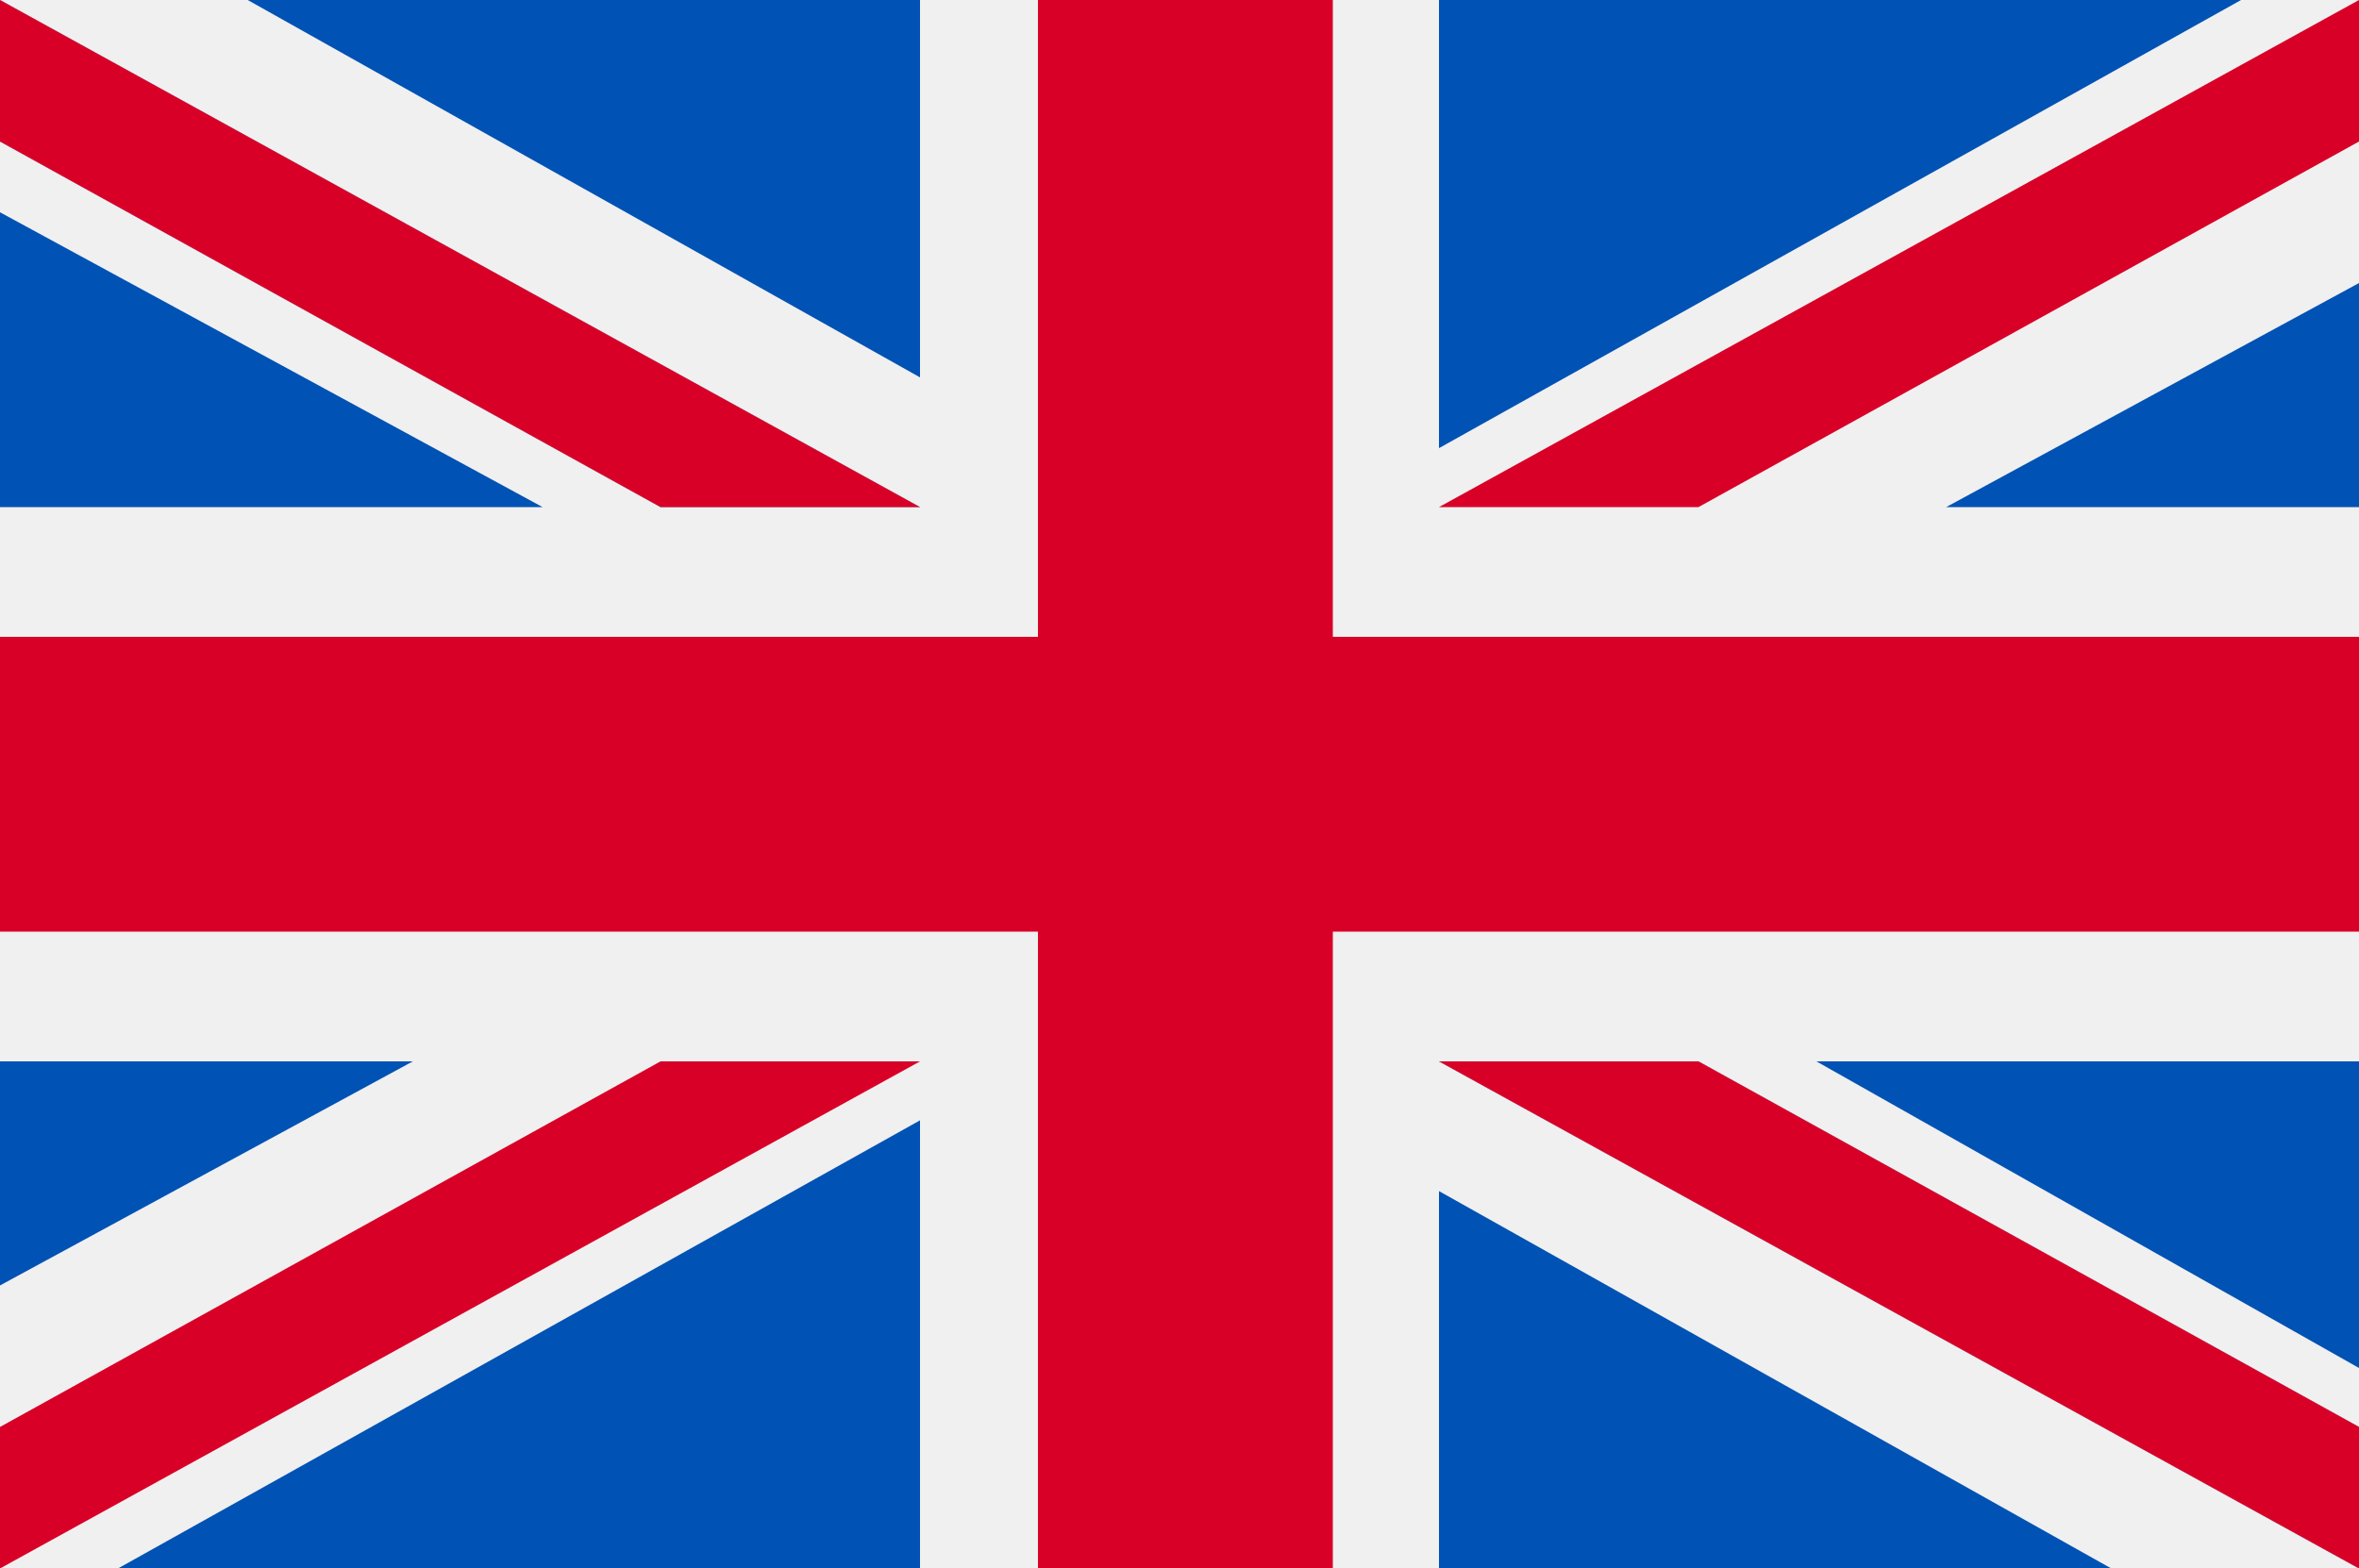
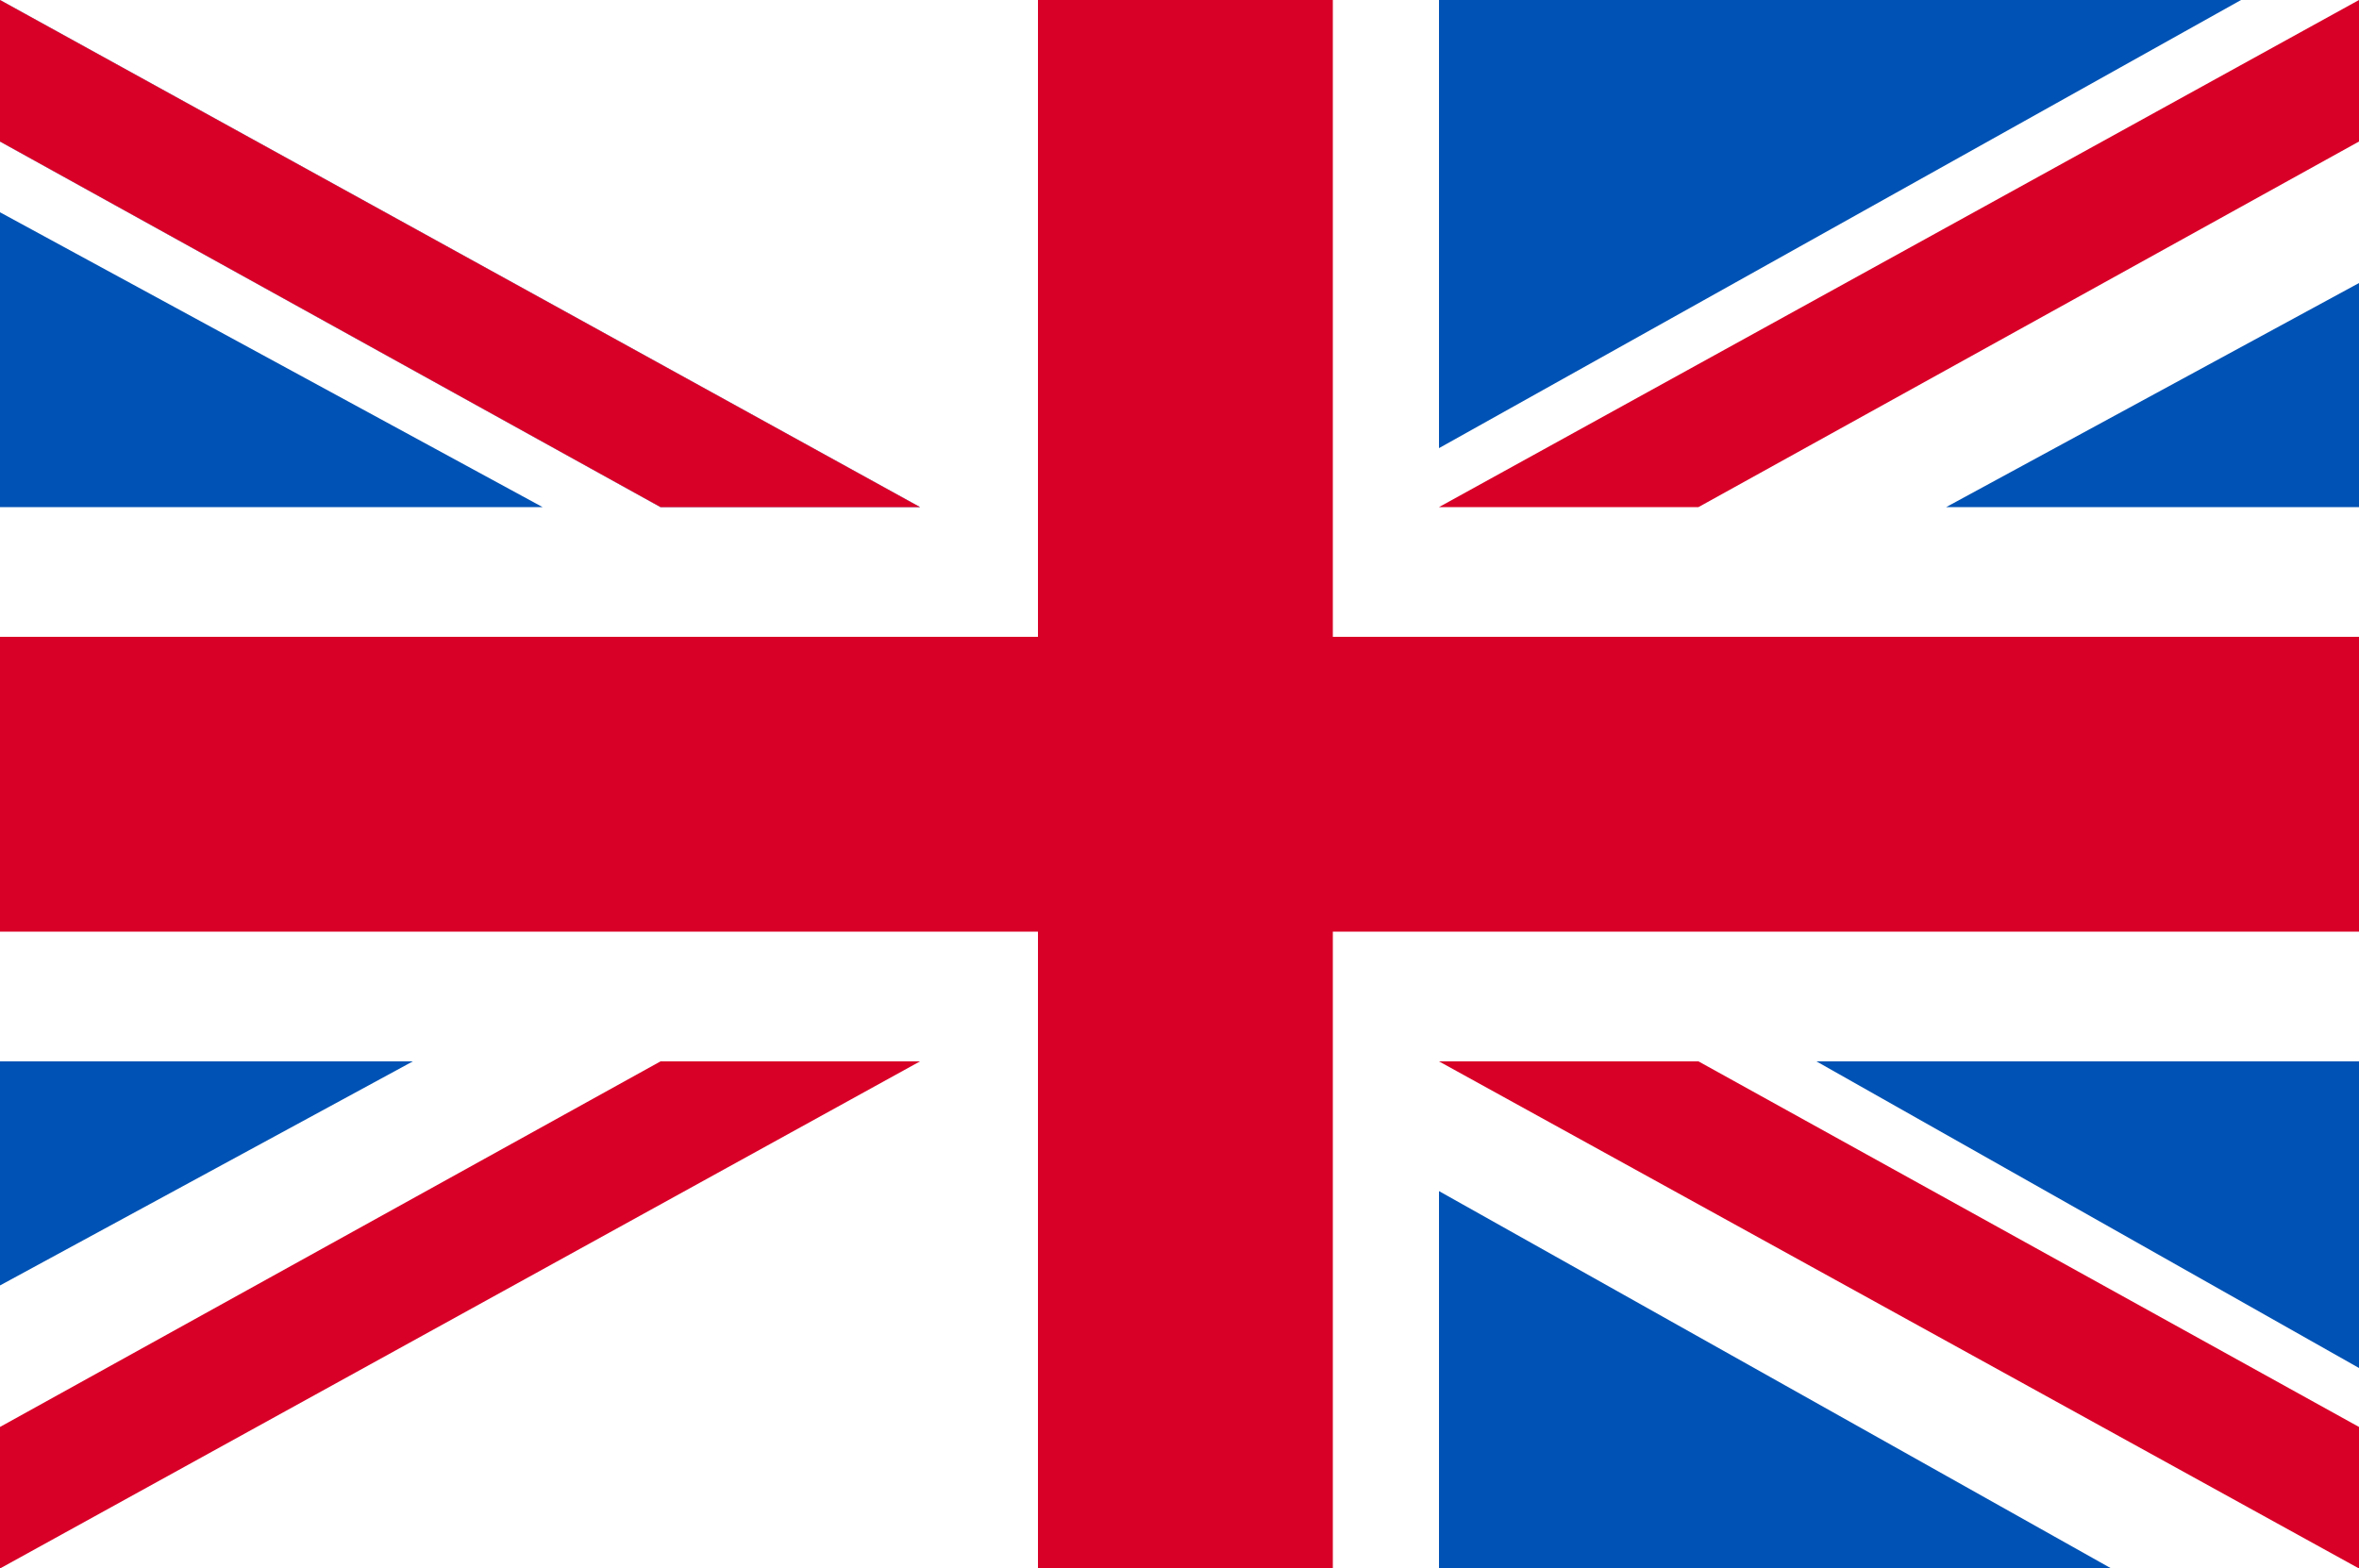
<svg xmlns="http://www.w3.org/2000/svg" version="1.1" id="Capa_1" x="0px" y="0px" viewBox="0 0 20 13.3" style="enable-background:new 0 0 20 13.3;" xml:space="preserve">
  <style type="text/css">
	.st0{fill:#F0F0F0;}
	.st1{fill:#D80027;}
	.st2{fill:#0052B4;}
</style>
-   <rect y="0" class="st0" width="20" height="13.3" />
  <polygon class="st1" points="11.3,0 8.8,0 8.8,5.4 0,5.4 0,7.9 8.8,7.9 8.8,13.3 11.3,13.3 11.3,7.9 20,7.9 20,5.4 11.3,5.4 " />
  <g>
    <polygon class="st2" points="15.4,9 20,11.6 20,9  " />
-     <polygon class="st2" points="12.2,9 20,13.3 20,12.1 14.4,9  " />
    <polygon class="st2" points="17.9,13.3 12.2,10.1 12.2,13.3  " />
  </g>
-   <polygon class="st0" points="12.2,9 20,13.3 20,12.1 14.4,9 " />
  <polygon class="st1" points="12.2,9 20,13.3 20,12.1 14.4,9 " />
  <g>
    <polygon class="st2" points="3.5,9 0,10.9 0,9  " />
-     <polygon class="st2" points="7.8,9.5 7.8,13.3 1,13.3  " />
  </g>
  <polygon class="st1" points="5.6,9 0,12.1 0,13.3 0,13.3 7.8,9 " />
  <g>
    <polygon class="st2" points="4.6,4.3 0,1.8 0,4.3  " />
    <polygon class="st2" points="7.8,4.3 0,0 0,1.2 5.6,4.3  " />
-     <polygon class="st2" points="2.1,0 7.8,3.2 7.8,0  " />
  </g>
  <polygon class="st0" points="7.8,4.3 0,0 0,1.2 5.6,4.3 " />
  <polygon class="st1" points="7.8,4.3 0,0 0,1.2 5.6,4.3 " />
  <g>
    <polygon class="st2" points="16.5,4.3 20,2.4 20,4.3  " />
    <polygon class="st2" points="12.2,3.8 12.2,0 19,0  " />
  </g>
  <polygon class="st1" points="14.4,4.3 20,1.2 20,0 20,0 12.2,4.3 " />
</svg>